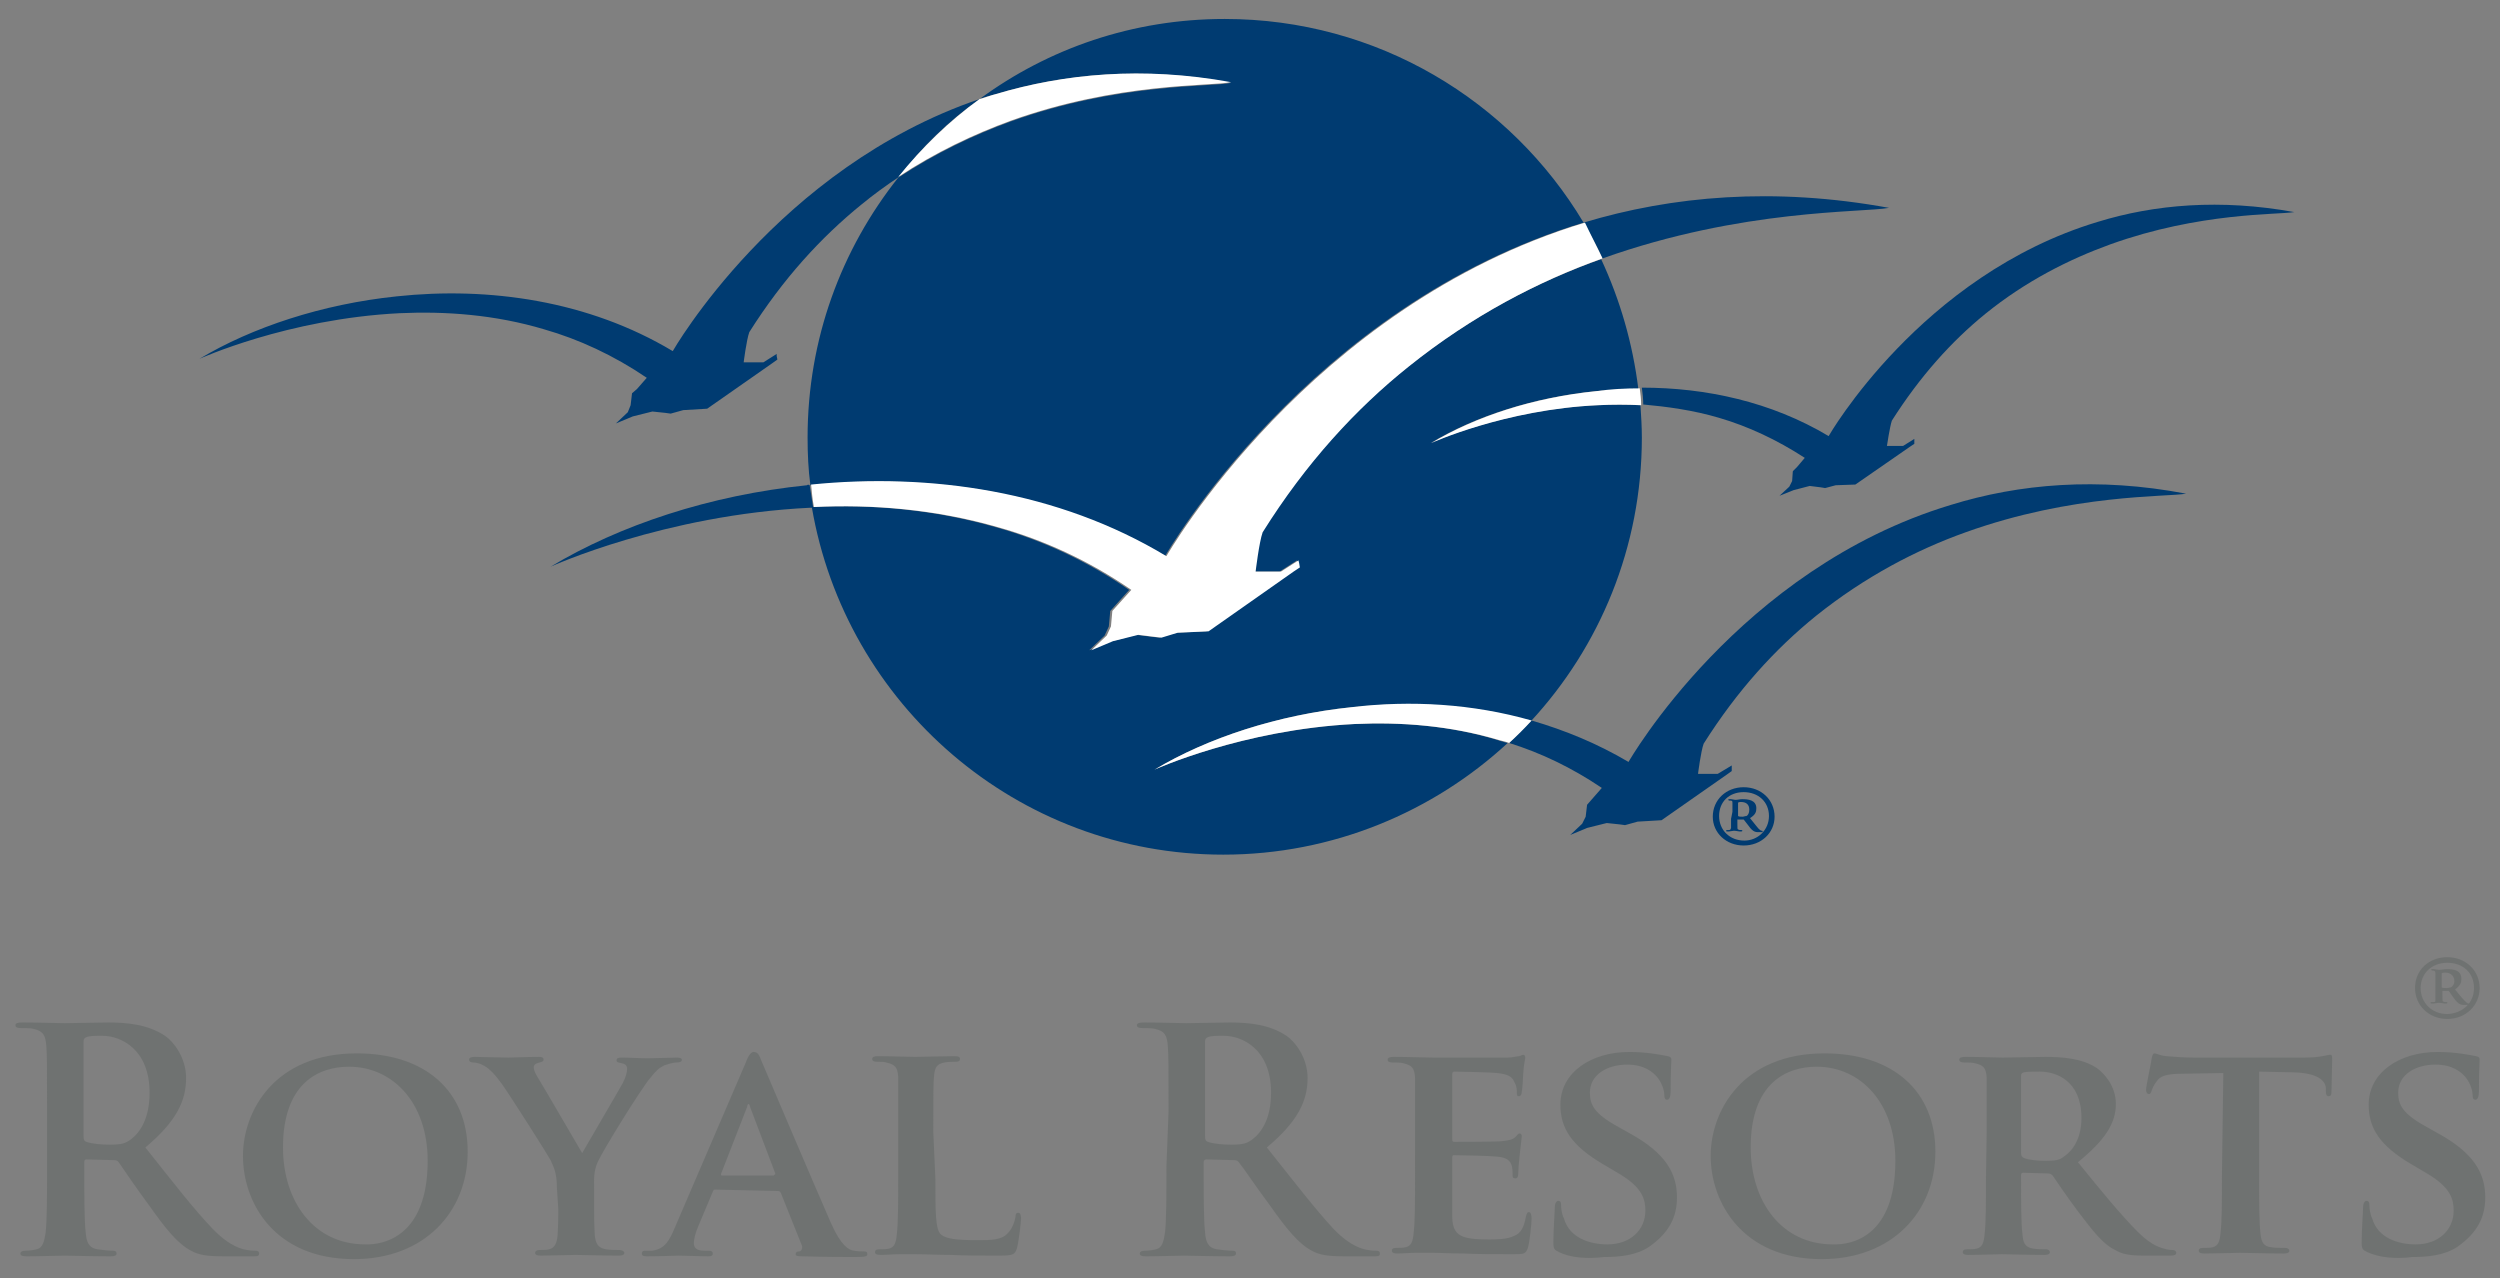
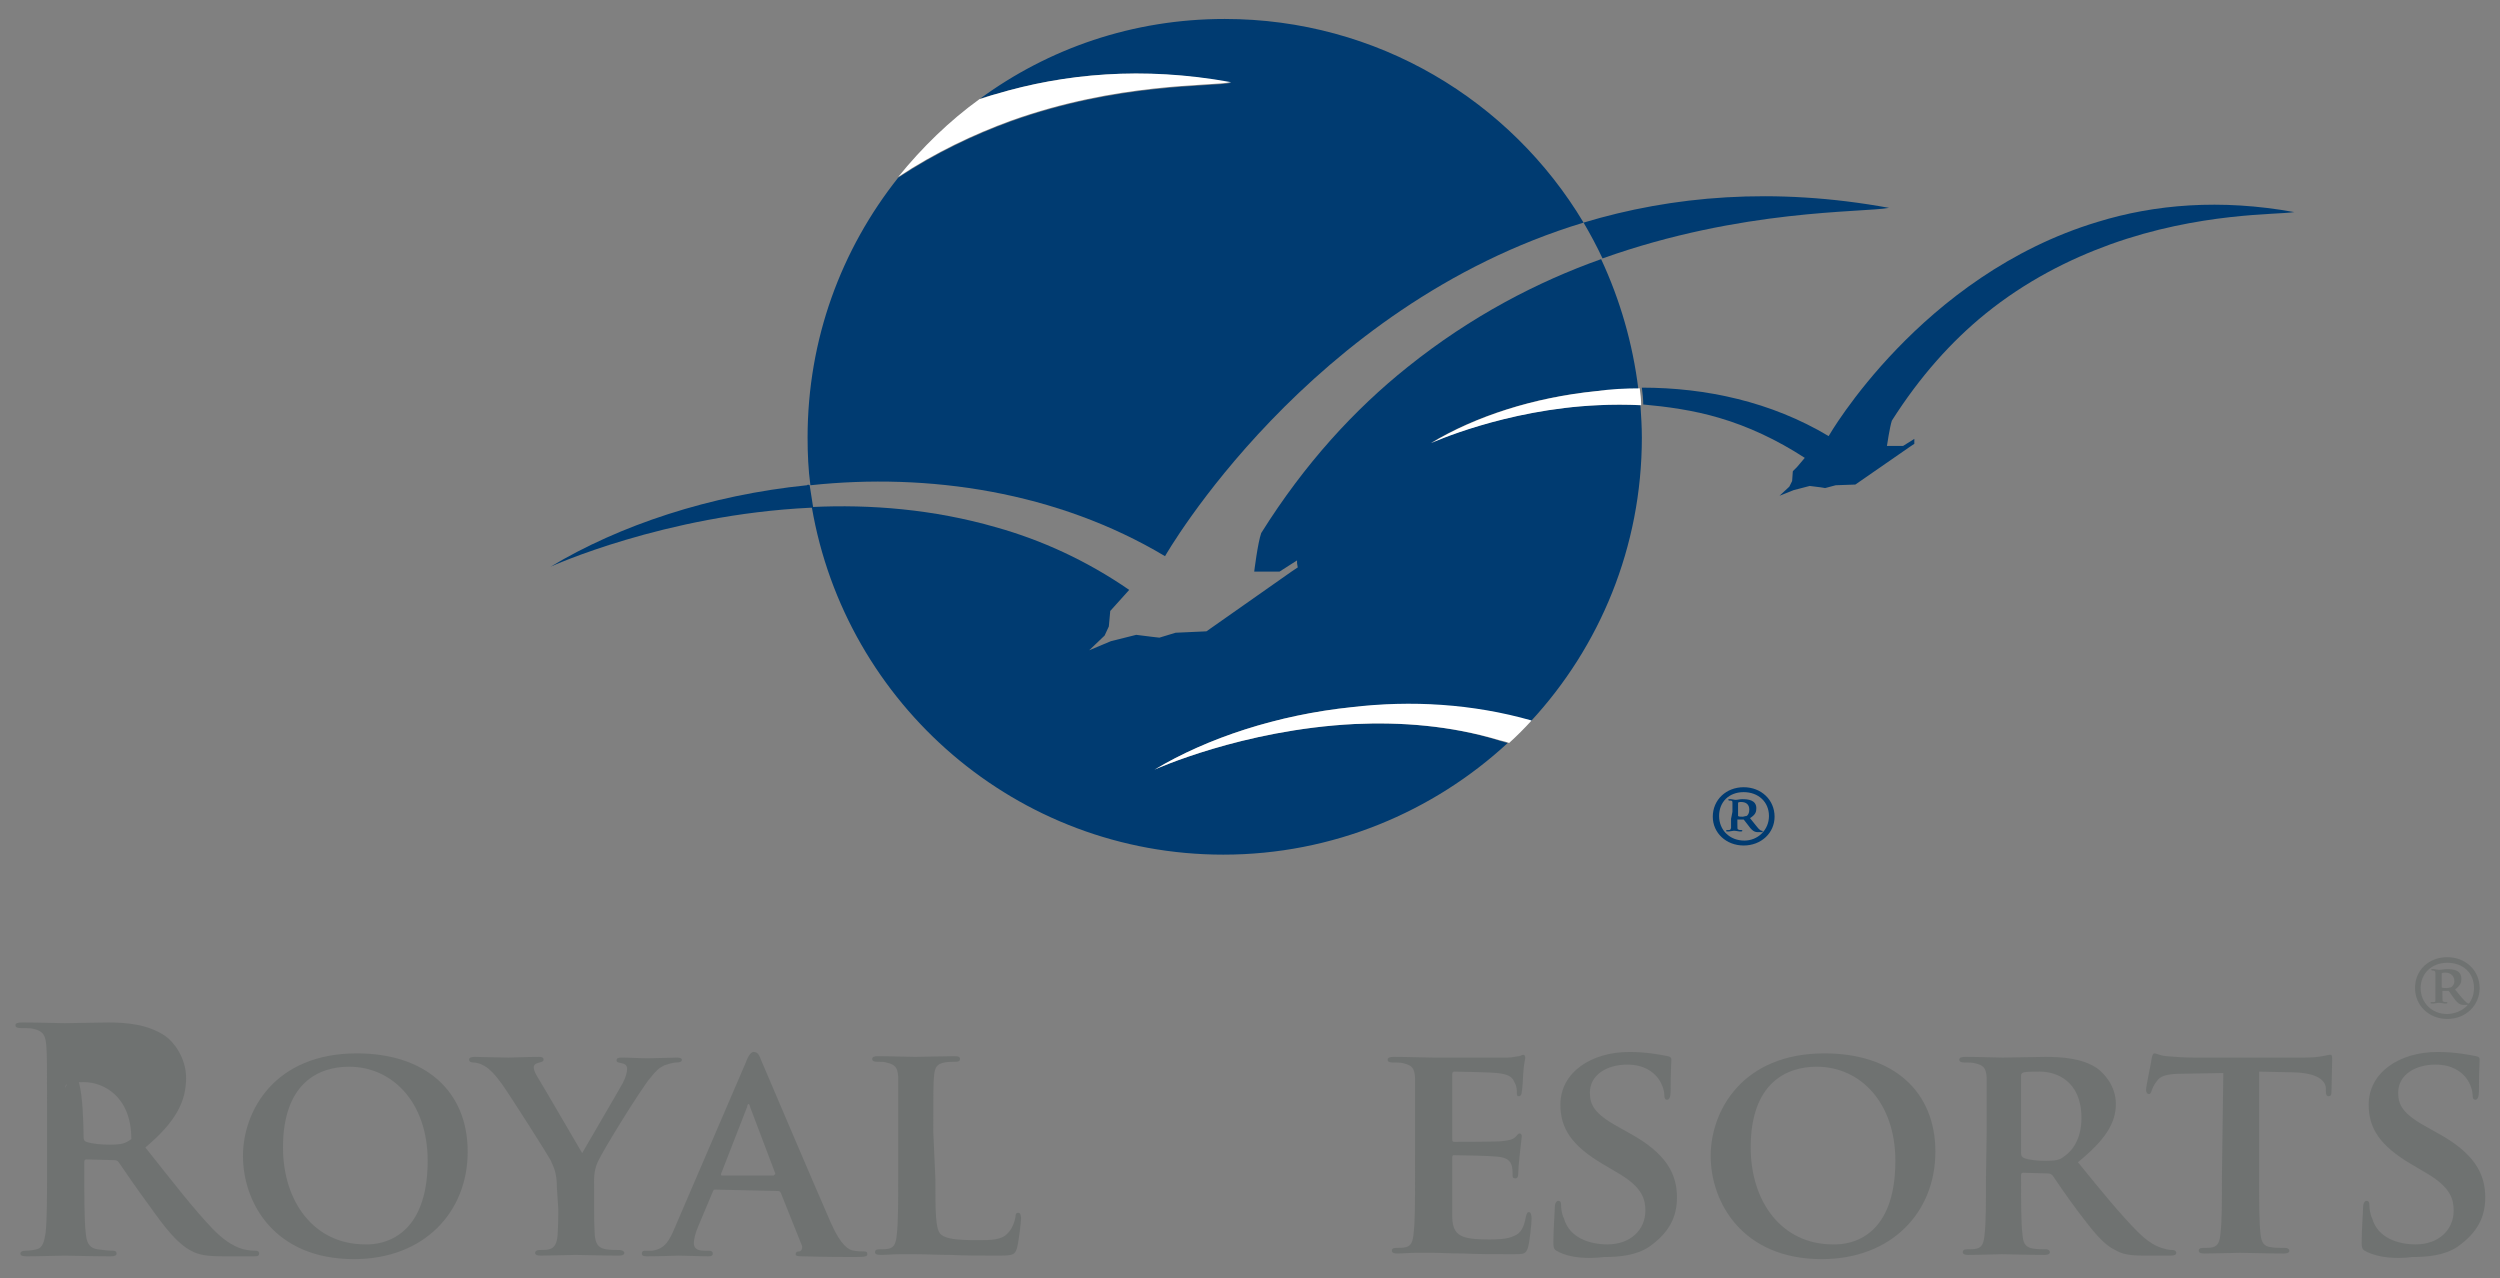
<svg xmlns="http://www.w3.org/2000/svg" version="1.1" id="Capa_1" x="0px" y="0px" viewBox="0 0 356 182" style="enable-background:new 0 0 356 182;" xml:space="preserve">
  <rect x="0" y="0" width="356" height="182" fill="#808080" stroke="none" />
  <style type="text/css">
	.st0{fill:#6F7271;}
	.st1{fill:#003B71;}
	.st2{fill-rule:evenodd;clip-rule:evenodd;fill:#003B71;}
	.st3{fill-rule:evenodd;clip-rule:evenodd;fill:#FFFFFF;}
</style>
  <g>
    <g>
      <g>
        <path class="st0" d="M343.9,140.7c0-2.6,2-4.4,4.6-4.4s4.6,1.9,4.6,4.4c0,2.5-2,4.4-4.6,4.4S343.9,143.2,343.9,140.7z      M352.3,140.7c0-2.2-1.6-3.6-3.8-3.6s-3.8,1.5-3.8,3.6c0,2.1,1.6,3.7,3.8,3.7C350.7,144.3,352.3,142.8,352.3,140.7z M346.8,140     c0-0.8,0-1.1,0-1.4c0-0.3-0.1-0.4-0.5-0.4c0,0-0.1-0.1-0.1-0.1c0-0.1,0.1-0.1,0.2-0.1h0.2c0.1,0,0.5,0.1,0.7,0.1     c0.5,0,0.7-0.1,1.1-0.1c0.9,0,2.1,0.1,2.1,1.4c0,0.5-0.1,0.9-0.9,1.5l0.9,1.1c0.7,0.8,0.9,0.9,1,0.9s0.1,0.1,0.1,0.1     c0,0.1,0,0.1-0.4,0.1c-0.7,0-1,0.1-1.8-1l-0.7-1h-0.9v0.4c0,1,0,1.1,0.1,1.1c0.1,0.1,0.4,0.1,0.5,0.1c0.1,0,0.1,0,0.1,0.1     s-0.1,0.1-0.2,0.1h-0.2c-0.1,0-0.5-0.1-0.8-0.1c-0.1,0-0.7,0.1-0.8,0.1h-0.2c-0.1,0-0.2,0-0.2-0.1s0.1-0.1,0.2-0.1     c0.5,0,0.5,0,0.5-0.3c0-0.2,0-0.6,0-1.4L346.8,140L346.8,140z M347.7,140.6c0.1,0.1,0.5,0.1,0.8,0.1c0.1,0,0.4-0.1,0.5-0.1     c0.2-0.1,0.5-0.4,0.5-0.9c0-0.7-0.5-1.2-1.3-1.2c0,0-0.4,0-0.5,0.1L347.7,140.6L347.7,140.6z" />
      </g>
    </g>
    <g>
      <g>
        <path class="st1" d="M243.9,116.3c0-2.4,1.9-4.2,4.4-4.2c2.5,0,4.4,1.8,4.4,4.2c0,2.3-1.9,4.1-4.4,4.1S243.9,118.6,243.9,116.3z      M251.9,116.2c0-2-1.5-3.4-3.6-3.4s-3.5,1.4-3.5,3.4c0,2,1.5,3.5,3.6,3.5C250.3,119.7,251.9,118.2,251.9,116.2z M246.7,115.6     c0-0.7,0-1,0-1.3c0-0.3-0.1-0.3-0.5-0.3c0,0-0.1-0.1-0.1-0.1c0-0.1,0.1-0.1,0.2-0.1h0.2c0.1,0,0.5,0.1,0.6,0.1     c0.4,0,0.6-0.1,1-0.1c0.8,0,2,0.1,2,1.3c0,0.5-0.1,0.9-0.9,1.4l0.8,1c0.6,0.8,0.8,0.8,0.9,0.8s0.1,0.1,0.1,0.1     c0,0.1,0,0.1-0.3,0.1c-0.6,0-1,0.1-1.7-0.9l-0.7-0.9h-0.9v0.4c0,0.9,0,1,0.1,1c0.1,0.1,0.3,0.1,0.5,0.1c0.1,0,0.1,0,0.1,0.1     c0,0.1-0.1,0.1-0.2,0.1h-0.2c-0.1,0-0.5-0.1-0.8-0.1c-0.1,0-0.6,0.1-0.7,0.1h-0.2c-0.1,0-0.2,0-0.2-0.1c0-0.1,0.1-0.1,0.2-0.1     c0.4,0,0.4,0,0.5-0.3c0-0.2,0-0.6,0-1.3L246.7,115.6L246.7,115.6z M247.5,116.2c0.1,0.1,0.4,0.1,0.7,0.1c0.1,0,0.3-0.1,0.5-0.1     c0.2-0.1,0.4-0.4,0.4-0.9c0-0.7-0.4-1.1-1.2-1.1c0,0-0.3,0-0.4,0.1V116.2z" />
      </g>
      <g>
        <path class="st2" d="M165.9,79.2c0,0,20.3-35.6,59.6-47.5c-10.4-17.4-29.4-29-51.1-29c-13.1,0-25.1,4.2-34.9,11.4     c0.8-0.3,1.5-0.5,2.3-0.7c9.7-2.9,20.9-4,33.5-1.6c-2.8,0.6-16.1,0-31.4,5.5c-5.2,1.9-10.7,4.5-16,8c-8.1,10.2-12.9,23-12.9,37     c0,2.3,0.1,4.6,0.4,6.8C132.2,67.3,150.5,70,165.9,79.2z" />
        <path class="st2" d="M192.9,103.1c-16,0.8-28.5,6.5-28.5,6.5c7.5-4.5,17.5-7.8,28.1-8.9c8.4-0.9,17.2-0.4,25.5,2     c9.8-10.6,15.8-24.8,15.8-40.4c0-1.5-0.1-3.1-0.2-4.6c-2.1-0.1-4.1-0.1-6.1,0c-13.3,0.6-23.8,5.4-23.8,5.4     c6.3-3.8,14.6-6.5,23.5-7.4c2-0.2,4.1-0.3,6.1-0.3c-0.8-6.5-2.6-12.7-5.3-18.5c-9,3.2-18.5,8.1-27.6,15.4     c-7.5,6-14.6,13.7-20.8,23.6c-0.5,1.4-1,5.5-1,5.5h3.6l2.5-1.6l0,0.4l0.1,0.6l-0.9,0.6l-12.1,8.5l-4.4,0.2l-2.3,0.7l-0.9-0.1     l-2.4-0.3l-3.6,0.9l-3.1,1.3l2.2-2.1l0.6-1.3l0.2-2.2l0.9-1l1.8-2c-6.1-4.2-12.5-7.1-18.9-8.9c-9-2.6-18-3.3-26.3-2.9     c4.8,28.1,29.2,49.5,58.6,49.5c15.6,0,29.9-6.1,40.5-15.9c-0.5-0.1-1-0.3-1.4-0.4C206.5,103.3,199.4,102.8,192.9,103.1z" />
        <path class="st2" d="M114.9,69.1c-13.8,1.4-26.7,5.7-36.5,11.6c0,0,16.2-7.4,37-8.4c0.1,0,0.3,0,0.4,0c-0.2-1.1-0.3-2.1-0.5-3.2     C115.2,69,115,69,114.9,69.1z" />
        <path class="st2" d="M228.2,36.8c19.9-7.1,37.1-6.5,40.8-7.2c-16.4-3-30.9-1.7-43.5,2.1c0,0,0,0,0,0     C226.5,33.4,227.4,35.1,228.2,36.8C228.2,36.8,228.2,36.8,228.2,36.8z" />
        <path class="st2" d="M244.8,59.5c4.1,1.2,8.2,3.1,12.2,5.7l-1.1,1.3l-0.6,0.6l-0.1,1.4l-0.4,0.8l-1.4,1.3l2-0.8l2.3-0.6l1.6,0.2     l0.6,0.1l1.5-0.4l2.8-0.1l7.8-5.4l0.6-0.4l0-0.4l0-0.3l-1.6,1h-2.3c0,0,0.4-2.7,0.7-3.6c4-6.3,8.5-11.3,13.3-15.2     c5.8-4.7,12-7.8,17.8-9.9c12.8-4.6,23.9-4.2,26.2-4.6c-10.5-1.9-19.9-1.1-28,1.4c-25.2,7.6-38.3,30.5-38.3,30.5     c-8.2-4.9-17.5-6.9-26.6-6.9c0.1,0.8,0.2,1.6,0.2,2.4C237.3,57.9,241.1,58.4,244.8,59.5z" />
-         <path class="st2" d="M277.8,71.9c-30.2,9.1-45.9,36.6-45.9,36.6c-4.4-2.6-9-4.5-13.8-5.9c-1,1.1-2.1,2.1-3.2,3.2     c4.5,1.4,8.9,3.5,13.2,6.4l-1.4,1.6l-0.7,0.8l-0.2,1.7l-0.5,1l-1.7,1.6l2.4-1l2.8-0.7l1.9,0.2l0.7,0.1l1.8-0.5l3.4-0.2l9.3-6.5     l0.7-0.5l0-0.5l0-0.3l-2,1.2h-2.8c0,0,0.4-3.2,0.8-4.3c4.8-7.6,10.2-13.5,16-18.2c7-5.6,14.3-9.4,21.3-11.9     c15.3-5.5,28.6-5,31.4-5.5C298.7,67.9,287.5,68.9,277.8,71.9z" />
-         <path class="st2" d="M139.5,14.1c-28.8,9.8-43.7,35.9-43.7,35.9c-12-7.2-26.2-9.2-39.3-7.8c-10.6,1.1-20.6,4.4-28.1,8.9     c0,0,12.5-5.7,28.5-6.5c6.5-0.3,13.6,0.2,20.6,2.3c4.9,1.4,9.9,3.7,14.6,6.9l-1.4,1.6L90,56l-0.2,1.7l-0.4,1l-1.7,1.6l2.4-1     l2.8-0.7l1.9,0.2l0.7,0.1l1.8-0.5l3.4-0.2l9.3-6.5l0.7-0.5l-0.1-0.5l0-0.3l-1.9,1.2h-2.8c0,0,0.4-3.2,0.8-4.3     c4.8-7.6,10.2-13.5,16-18.2c1.7-1.4,3.5-2.7,5.3-3.9C131.2,21,135.1,17.2,139.5,14.1z" />
      </g>
      <g>
-         <path class="st3" d="M228.2,36.8c-9,3.2-18.5,8.1-27.6,15.4c-7.5,6-14.6,13.7-20.8,23.6c-0.5,1.4-1,5.6-1,5.6h3.6l2.5-1.6     l0.1,0.4l0.1,0.6l-0.9,0.6l-12.1,8.5l-4.4,0.2l-2.3,0.7l-0.9-0.1l-2.4-0.3l-3.6,0.9l-3.1,1.3l2.2-2.1l0.6-1.3l0.2-2.2l0.9-1     l1.8-2c-6.1-4.2-12.5-7.1-18.9-8.9c-9-2.6-18-3.3-26.3-2.9c-0.2-1.1-0.3-2.1-0.4-3.2c16.9-1.7,35.2,0.9,50.6,10.2     c0,0,20.3-35.6,59.6-47.5C226.5,33.4,227.4,35.1,228.2,36.8C228.3,36.8,228.3,36.8,228.2,36.8" />
        <path class="st3" d="M233.5,55.3c0.1,0.8,0.2,1.6,0.2,2.4c-2.1-0.1-4.1-0.1-6.1,0c-13.3,0.6-23.8,5.4-23.8,5.4     c6.3-3.8,14.6-6.5,23.5-7.4C229.4,55.4,231.5,55.3,233.5,55.3z" />
        <path class="st3" d="M218.1,102.6c-1,1.1-2.1,2.2-3.2,3.2c-0.5-0.2-1-0.3-1.4-0.4c-7-2.1-14.1-2.6-20.6-2.3     c-16,0.8-28.5,6.5-28.5,6.5c7.5-4.5,17.5-7.8,28.1-8.9C200.9,99.7,209.7,100.2,218.1,102.6z" />
        <path class="st3" d="M127.9,25.2c3.4-4.2,7.3-8,11.6-11.1c0.8-0.2,1.5-0.5,2.3-0.7c9.7-2.9,20.9-4,33.5-1.7     c-2.8,0.6-16.1,0-31.4,5.5C138.7,19.1,133.2,21.7,127.9,25.2z" />
      </g>
    </g>
    <g>
-       <path class="st0" d="M6.7,158.3c0-6.7,0-7.9-0.1-9.3c-0.1-1.5-0.4-2.2-1.9-2.5c-0.3-0.1-1.1-0.1-1.7-0.1c-0.5,0-0.8-0.1-0.8-0.4    s0.3-0.4,1-0.4c2.3,0,5.1,0.1,6,0.1c1.5,0,4.8-0.1,6.2-0.1c2.8,0,5.7,0.3,8.1,1.9c1.2,0.8,3,3.1,3,6c0,3.3-1.4,6.2-5.8,9.9    c3.9,4.9,6.9,8.8,9.6,11.6c2.5,2.6,4.3,2.9,4.9,3c0.5,0.1,0.9,0.1,1.2,0.1c0.3,0,0.5,0.1,0.5,0.4c0,0.4-0.3,0.4-0.8,0.4h-4.2    c-2.5,0-3.6-0.2-4.7-0.8c-1.9-1-3.6-3.1-6-6.5c-1.8-2.4-3.8-5.4-4.3-6.1c-0.2-0.3-0.5-0.3-0.8-0.3l-3.8-0.1    c-0.2,0-0.3,0.1-0.3,0.4v0.6c0,4.1,0,7.6,0.2,9.4c0.1,1.3,0.4,2.2,1.7,2.4c0.7,0.1,1.6,0.2,2.2,0.2c0.3,0,0.5,0.1,0.5,0.4    c0,0.3-0.3,0.4-0.9,0.4c-2.6,0-5.8-0.1-6.5-0.1c-0.8,0-3.6,0.1-5.4,0.1c-0.6,0-0.9-0.1-0.9-0.4c0-0.2,0.2-0.4,0.7-0.4    c0.7,0,1.2-0.1,1.6-0.2c0.9-0.2,1.1-1.1,1.3-2.4c0.2-1.9,0.2-5.3,0.2-9.4L6.7,158.3L6.7,158.3z M11.9,161.8c0,0.5,0.1,0.7,0.4,0.8    c0.9,0.3,2.2,0.4,3.3,0.4c1.8,0,2.3-0.2,3.1-0.8c1.3-1,2.6-3,2.6-6.6c0-6.2-4.1-8.1-6.7-8.1c-1.1,0-1.9,0-2.3,0.2    c-0.3,0.1-0.4,0.3-0.4,0.6C11.9,148.4,11.9,161.8,11.9,161.8z" />
+       <path class="st0" d="M6.7,158.3c0-6.7,0-7.9-0.1-9.3c-0.1-1.5-0.4-2.2-1.9-2.5c-0.3-0.1-1.1-0.1-1.7-0.1c-0.5,0-0.8-0.1-0.8-0.4    s0.3-0.4,1-0.4c2.3,0,5.1,0.1,6,0.1c1.5,0,4.8-0.1,6.2-0.1c2.8,0,5.7,0.3,8.1,1.9c1.2,0.8,3,3.1,3,6c0,3.3-1.4,6.2-5.8,9.9    c3.9,4.9,6.9,8.8,9.6,11.6c2.5,2.6,4.3,2.9,4.9,3c0.5,0.1,0.9,0.1,1.2,0.1c0.3,0,0.5,0.1,0.5,0.4c0,0.4-0.3,0.4-0.8,0.4h-4.2    c-2.5,0-3.6-0.2-4.7-0.8c-1.9-1-3.6-3.1-6-6.5c-1.8-2.4-3.8-5.4-4.3-6.1c-0.2-0.3-0.5-0.3-0.8-0.3l-3.8-0.1    c-0.2,0-0.3,0.1-0.3,0.4v0.6c0,4.1,0,7.6,0.2,9.4c0.1,1.3,0.4,2.2,1.7,2.4c0.7,0.1,1.6,0.2,2.2,0.2c0.3,0,0.5,0.1,0.5,0.4    c0,0.3-0.3,0.4-0.9,0.4c-2.6,0-5.8-0.1-6.5-0.1c-0.8,0-3.6,0.1-5.4,0.1c-0.6,0-0.9-0.1-0.9-0.4c0-0.2,0.2-0.4,0.7-0.4    c0.7,0,1.2-0.1,1.6-0.2c0.9-0.2,1.1-1.1,1.3-2.4c0.2-1.9,0.2-5.3,0.2-9.4L6.7,158.3L6.7,158.3z M11.9,161.8c0,0.5,0.1,0.7,0.4,0.8    c0.9,0.3,2.2,0.4,3.3,0.4c1.8,0,2.3-0.2,3.1-0.8c0-6.2-4.1-8.1-6.7-8.1c-1.1,0-1.9,0-2.3,0.2    c-0.3,0.1-0.4,0.3-0.4,0.6C11.9,148.4,11.9,161.8,11.9,161.8z" />
      <path class="st0" d="M34.6,164.6c0-6.4,4.5-14.6,16.2-14.6c9.8,0,15.8,5.4,15.8,14s-6.2,15.3-16.2,15.3    C39.1,179.3,34.6,171.3,34.6,164.6z M60.9,165.3c0-8.3-5-13.4-11.2-13.4c-4.3,0-9.4,2.3-9.4,11.5c0,7.7,4.4,13.8,11.7,13.8    C54.7,177.3,60.9,176,60.9,165.3z" />
      <path class="st0" d="M79.3,169.1c0-2-0.4-2.8-0.9-3.9c-0.3-0.6-5.5-8.8-6.9-10.8c-1-1.4-1.8-2.2-2.5-2.6c-0.5-0.3-1.1-0.5-1.6-0.5    c-0.3,0-0.6-0.1-0.6-0.4c0-0.3,0.3-0.4,0.8-0.4c0.7,0,3.6,0.1,4.8,0.1c0.8,0,2.6-0.1,4.4-0.1c0.4,0,0.6,0.1,0.6,0.4    c0,0.3-0.3,0.3-0.9,0.5c-0.3,0.1-0.5,0.3-0.5,0.6c0,0.3,0.2,0.8,0.5,1.3c0.7,1.1,5.8,9.9,6.4,10.9c0.5-0.9,5.2-8.9,5.8-10    c0.4-0.8,0.6-1.5,0.6-2c0-0.4-0.2-0.7-0.8-0.8c-0.4-0.1-0.7-0.1-0.7-0.4c0-0.3,0.2-0.4,0.7-0.4c1.3,0,2.6,0.1,3.8,0.1    c0.8,0,3.4-0.1,4.1-0.1c0.4,0,0.7,0.1,0.7,0.3c0,0.3-0.3,0.4-0.8,0.4c-0.4,0-1.1,0.2-1.7,0.4c-0.8,0.4-1.2,0.8-2,1.8    c-1.3,1.5-6.8,10.4-7.5,12c-0.6,1.4-0.5,2.5-0.5,3.7v3c0,0.6,0,2.2,0.1,3.7c0.1,1.1,0.4,1.8,1.6,2c0.6,0.1,1.4,0.1,1.9,0.1    c0.4,0,0.7,0.2,0.7,0.4c0,0.3-0.3,0.4-0.8,0.4c-2.4,0-5-0.1-6.1-0.1c-1,0-3.6,0.1-5,0.1c-0.5,0-0.8-0.1-0.8-0.4    c0-0.2,0.2-0.4,0.6-0.4c0.5,0,1,0,1.4-0.1c0.8-0.2,1.1-0.9,1.2-2c0.1-1.6,0.1-3.1,0.1-3.7L79.3,169.1L79.3,169.1z" />
      <path class="st0" d="M101.9,169.4c-0.2,0-0.3,0-0.4,0.3l-2.1,5c-0.4,0.9-0.6,1.9-0.6,2.3c0,0.7,0.4,1.1,1.5,1.1h0.6    c0.5,0,0.6,0.2,0.6,0.4c0,0.3-0.2,0.4-0.6,0.4c-1.3,0-3.1-0.1-4.3-0.1c-0.4,0-2.5,0.1-4.5,0.1c-0.5,0-0.7-0.1-0.7-0.4    c0-0.2,0.1-0.4,0.4-0.4c0.4,0,0.8,0,1.1,0c1.8-0.3,2.4-1.4,3.2-3.3l10.1-23.5c0.4-1.1,0.8-1.5,1.1-1.5c0.6,0,0.8,0.4,1.1,1.2    c0.9,2.1,7.4,17.4,9.9,23.1c1.5,3.4,2.6,3.9,3.3,4c0.6,0.1,1,0.1,1.4,0.1c0.4,0,0.5,0.1,0.5,0.4c0,0.3-0.2,0.4-1.7,0.4    c-1.4,0-4.2,0-7.4-0.1c-0.7,0-1.1,0-1.1-0.3c0-0.2,0.1-0.4,0.5-0.4c0.3,0,0.5-0.4,0.4-0.8l-3-7.5c-0.1-0.2-0.2-0.3-0.4-0.3    L101.9,169.4L101.9,169.4z M110.2,167.3c0.2,0,0.2-0.1,0.2-0.2l-3.6-9.5c0-0.1-0.1-0.4-0.2-0.4c-0.1,0-0.2,0.2-0.2,0.4l-3.7,9.5    c-0.1,0.2,0,0.3,0.1,0.3H110.2z" />
      <path class="st0" d="M133.2,167.9c0,4.8,0,7.2,0.8,7.9c0.7,0.6,2.2,0.8,5.1,0.8c2.1,0,3.6,0,4.5-1.1c0.5-0.5,0.9-1.5,1-2.2    c0-0.4,0.1-0.6,0.4-0.6c0.3,0,0.4,0.4,0.4,0.8s-0.3,3.2-0.6,4.3c-0.3,0.8-0.4,1-2.5,1c-2.8,0-5,0-6.9-0.1c-1.9,0-3.6-0.1-5.1-0.1    c-0.4,0-1.3,0-2.2,0c-0.9,0-1.9,0.1-2.7,0.1c-0.5,0-0.8-0.1-0.8-0.4c0-0.2,0.1-0.4,0.6-0.4c0.6,0,1,0,1.4-0.1c0.8-0.2,1-0.9,1.1-2    c0.2-1.6,0.2-4.5,0.2-8v-6.6c0-5.7,0-6.7,0-7.9c-0.1-1.3-0.4-1.7-1.7-2c-0.3-0.1-0.8-0.1-1.3-0.1c-0.4,0-0.7-0.1-0.7-0.4    c0-0.3,0.3-0.4,0.8-0.4c1.8,0,4.3,0.1,5.3,0.1c0.9,0,4.1-0.1,5.6-0.1c0.6,0,0.8,0.1,0.8,0.4c0,0.3-0.2,0.4-0.7,0.4    c-0.4,0-1.1,0-1.5,0.1c-1.1,0.2-1.4,0.7-1.5,2c-0.1,1.2-0.1,2.2-0.1,7.9L133.2,167.9L133.2,167.9z" />
-       <path class="st0" d="M166.4,158.3c0-6.7,0-7.9-0.1-9.3c-0.1-1.5-0.4-2.2-1.9-2.5c-0.4-0.1-1.1-0.1-1.7-0.1c-0.5,0-0.8-0.1-0.8-0.4    s0.3-0.4,1-0.4c2.3,0,5.1,0.1,6,0.1c1.5,0,4.8-0.1,6.2-0.1c2.8,0,5.7,0.3,8.1,1.9c1.2,0.8,3,3.1,3,6c0,3.3-1.4,6.2-5.8,9.9    c3.9,4.9,6.9,8.8,9.5,11.6c2.5,2.6,4.3,2.9,4.9,3c0.5,0.1,0.9,0.1,1.2,0.1s0.5,0.1,0.5,0.4c0,0.4-0.3,0.4-0.8,0.4h-4.2    c-2.5,0-3.6-0.2-4.7-0.8c-1.9-1-3.6-3.1-6-6.5c-1.8-2.4-3.8-5.4-4.4-6.1c-0.2-0.3-0.5-0.3-0.8-0.3l-3.8-0.1    c-0.2,0-0.4,0.1-0.4,0.4v0.6c0,4.1,0,7.6,0.2,9.4c0.1,1.3,0.4,2.2,1.7,2.4c0.7,0.1,1.6,0.2,2.2,0.2c0.4,0,0.5,0.1,0.5,0.4    c0,0.3-0.3,0.4-0.9,0.4c-2.5,0-5.8-0.1-6.5-0.1c-0.8,0-3.6,0.1-5.4,0.1c-0.6,0-0.9-0.1-0.9-0.4c0-0.2,0.2-0.4,0.7-0.4    c0.7,0,1.2-0.1,1.6-0.2c0.9-0.2,1.1-1.1,1.3-2.4c0.2-1.9,0.2-5.3,0.2-9.4L166.4,158.3L166.4,158.3z M171.6,161.8    c0,0.5,0.1,0.7,0.4,0.8c0.9,0.3,2.2,0.4,3.3,0.4c1.8,0,2.3-0.2,3.1-0.8c1.3-1,2.6-3,2.6-6.6c0-6.2-4.1-8.1-6.7-8.1    c-1.1,0-1.9,0-2.3,0.2c-0.3,0.1-0.4,0.3-0.4,0.6L171.6,161.8L171.6,161.8z" />
      <path class="st0" d="M201.5,161.3c0-5.7,0-6.7,0-7.9c-0.1-1.3-0.4-1.7-1.7-2c-0.3-0.1-1-0.1-1.5-0.1c-0.4,0-0.7-0.1-0.7-0.4    c0-0.3,0.3-0.4,0.9-0.4c2,0,4.5,0.1,5.6,0.1c1.2,0,9.8,0,10.6,0c0.7,0,1.3-0.2,1.6-0.2c0.2,0,0.4-0.2,0.6-0.2    c0.2,0,0.3,0.2,0.3,0.4c0,0.3-0.2,0.7-0.3,2.4c0,0.4-0.1,2-0.2,2.5c0,0.2-0.1,0.6-0.4,0.6c-0.3,0-0.3-0.2-0.3-0.5    c0-0.3,0-0.9-0.3-1.4c-0.3-0.7-0.6-1.2-2.5-1.4c-0.7-0.1-5.3-0.2-6.1-0.2c-0.2,0-0.3,0.1-0.3,0.4v9.2c0,0.2,0,0.4,0.3,0.4    c0.9,0,5.9,0,6.8-0.1c0.9-0.1,1.5-0.2,1.9-0.6c0.3-0.3,0.4-0.5,0.6-0.5s0.3,0.2,0.3,0.4s-0.1,0.8-0.3,2.7    c-0.1,0.8-0.2,2.2-0.2,2.5c0,0.3,0,0.8-0.4,0.8c-0.3,0-0.4-0.1-0.4-0.3c0-0.4,0-0.9-0.1-1.4c-0.2-0.8-0.7-1.3-2.2-1.4    c-0.7-0.1-5.1-0.2-6.1-0.2c-0.2,0-0.2,0.2-0.2,0.4v3c0,1.3,0,4.4,0,5.5c0.1,2.6,1.3,3.1,5.2,3.1c1,0,2.6,0,3.6-0.5    c1-0.4,1.4-1.2,1.7-2.8c0.1-0.4,0.2-0.6,0.4-0.6c0.3,0,0.4,0.5,0.4,0.9c0,0.8-0.3,3.4-0.5,4.1c-0.3,1-0.6,1-2.1,1    c-2.9,0-5.2,0-7.1-0.1c-1.9,0-3.3-0.1-4.5-0.1c-0.4,0-1.3,0-2.2,0c-0.9,0-1.9,0.1-2.7,0.1c-0.5,0-0.8-0.1-0.8-0.4    c0-0.2,0.1-0.4,0.6-0.4c0.6,0,1,0,1.4-0.1c0.8-0.2,1-0.9,1.1-2c0.2-1.6,0.2-4.5,0.2-8L201.5,161.3L201.5,161.3z" />
      <path class="st0" d="M222,178.3c-0.6-0.3-0.8-0.4-0.8-1.3c0-2,0.2-4.4,0.2-5c0-0.6,0.2-1,0.5-1c0.4,0,0.4,0.4,0.4,0.6    c0,0.5,0.1,1.3,0.4,1.9c0.8,2.8,3.7,3.7,6.2,3.7c3.3,0,5.4-2.1,5.4-4.8c0-1.6-0.4-3.3-3.8-5.3l-2.2-1.3c-4.6-2.7-6.1-5.2-6.1-8.5    c0-4.6,4.4-7.5,9.8-7.5c2.5,0,4.5,0.4,5.5,0.6c0.4,0.1,0.5,0.2,0.5,0.5c0,0.5-0.1,1.5-0.1,4.5c0,0.8-0.2,1.2-0.5,1.2    c-0.3,0-0.4-0.2-0.4-0.7c0-0.4-0.2-1.5-1-2.5c-0.6-0.7-1.8-1.8-4.3-1.8c-2.8,0-5.3,1.4-5.3,4c0,1.7,0.6,3,4.1,4.9l1.6,0.9    c5.1,2.8,6.7,5.7,6.7,9.1c0,2.8-1.1,5-3.9,7c-1.9,1.3-4.4,1.5-6.5,1.5C226,179.3,223.6,179.1,222,178.3z" />
      <path class="st0" d="M243.6,164.6c0-6.4,4.5-14.6,16.2-14.6c9.8,0,15.8,5.4,15.8,14s-6.2,15.3-16.2,15.3    C248.2,179.3,243.6,171.3,243.6,164.6z M269.9,165.3c0-8.3-5-13.4-11.2-13.4c-4.3,0-9.4,2.3-9.4,11.5c0,7.7,4.4,13.8,11.7,13.8    C263.8,177.3,269.9,176,269.9,165.3z" />
      <path class="st0" d="M282.9,161.3c0-5.7,0-6.7,0-7.9c-0.1-1.3-0.4-1.7-1.7-2c-0.3-0.1-1-0.1-1.5-0.1c-0.4,0-0.7-0.1-0.7-0.4    c0-0.3,0.3-0.4,0.9-0.4c2,0,4.5,0.1,5.3,0.1c1.3,0,4.8-0.1,6-0.1c2.5,0,5.3,0.2,7.4,1.6c1.1,0.8,2.7,2.6,2.7,5.1    c0,2.8-1.6,5.2-5.4,8.3c3.4,4.2,6.2,7.6,8.5,9.9c2.2,2.2,3.5,2.3,4.1,2.5c0.4,0.1,0.6,0.1,0.9,0.1c0.3,0,0.5,0.2,0.5,0.4    c0,0.3-0.3,0.4-0.8,0.4h-3.7c-2.2,0-3.2-0.2-4.2-0.8c-1.7-0.8-3.1-2.6-5.3-5.5c-1.5-2-3.2-4.5-3.6-5.1c-0.2-0.2-0.4-0.3-0.7-0.3    l-3.5-0.1c-0.2,0-0.3,0.1-0.3,0.3v0.5c0,3.5,0,6.4,0.2,8c0.1,1.1,0.3,1.8,1.5,2c0.6,0.1,1.4,0.1,1.9,0.1c0.3,0,0.5,0.2,0.5,0.4    c0,0.3-0.3,0.4-0.8,0.4c-2.2,0-5.5-0.1-6-0.1c-0.8,0-3.2,0.1-4.8,0.1c-0.5,0-0.8-0.1-0.8-0.4c0-0.2,0.1-0.4,0.6-0.4    c0.6,0,1,0,1.4-0.1c0.8-0.2,1-0.9,1.1-2c0.2-1.6,0.2-4.5,0.2-8L282.9,161.3L282.9,161.3z M287.8,164.2c0,0.4,0.1,0.5,0.4,0.7    c0.8,0.3,2,0.4,3,0.4c1.5,0,2.1-0.1,2.7-0.6c1.2-0.8,2.5-2.5,2.5-5.5c0-5.3-3.6-6.6-5.9-6.6c-1,0-1.9,0-2.3,0.1    c-0.3,0.1-0.4,0.2-0.4,0.5L287.8,164.2L287.8,164.2z" />
      <path class="st0" d="M316.6,152.8l-5.8,0.1c-2.2,0-3.2,0.3-3.7,1.1c-0.4,0.5-0.6,1-0.7,1.3c-0.1,0.3-0.2,0.5-0.4,0.5    s-0.4-0.2-0.4-0.6c0-0.6,0.8-4.2,0.8-4.5c0.1-0.5,0.2-0.7,0.4-0.7c0.3,0,0.7,0.3,1.7,0.4c1.1,0.1,2.6,0.2,3.9,0.2h15.7    c1.2,0,2.1-0.1,2.6-0.2c0.6-0.1,0.9-0.2,1.1-0.2c0.3,0,0.3,0.2,0.3,0.8c0,0.8-0.1,3.6-0.1,4.5c0,0.4-0.1,0.6-0.4,0.6    c-0.3,0-0.4-0.2-0.4-0.8l0-0.4c-0.1-1-1.1-2.1-4.6-2.2l-4.9-0.1v15.1c0,3.4,0,6.4,0.2,8c0.1,1.1,0.4,1.8,1.5,1.9    c0.5,0.1,1.4,0.1,2,0.1c0.4,0,0.6,0.2,0.6,0.4c0,0.3-0.3,0.4-0.8,0.4c-2.5,0-5.1-0.1-6.2-0.1c-0.9,0-3.5,0.1-5.1,0.1    c-0.5,0-0.8-0.1-0.8-0.4c0-0.2,0.1-0.4,0.6-0.4c0.6,0,1.1,0,1.4-0.1c0.8-0.2,1-0.9,1.1-2c0.2-1.6,0.2-4.5,0.2-8L316.6,152.8    L316.6,152.8z" />
      <path class="st0" d="M337.1,178.3c-0.6-0.3-0.8-0.4-0.8-1.3c0-2,0.2-4.4,0.2-5c0-0.6,0.2-1,0.5-1c0.4,0,0.4,0.4,0.4,0.6    c0,0.5,0.1,1.3,0.4,1.9c0.8,2.8,3.7,3.7,6.2,3.7c3.3,0,5.4-2.1,5.4-4.8c0-1.6-0.4-3.3-3.8-5.3l-2.2-1.3c-4.6-2.7-6.1-5.2-6.1-8.5    c0-4.6,4.4-7.5,9.8-7.5c2.5,0,4.5,0.4,5.5,0.6c0.4,0.1,0.5,0.2,0.5,0.5c0,0.5-0.1,1.5-0.1,4.5c0,0.8-0.2,1.2-0.5,1.2    c-0.3,0-0.4-0.2-0.4-0.7c0-0.4-0.2-1.5-1-2.5c-0.6-0.7-1.8-1.8-4.3-1.8c-2.8,0-5.3,1.4-5.3,4c0,1.7,0.6,3,4.1,4.9l1.6,0.9    c5.1,2.8,6.7,5.7,6.7,9.1c0,2.8-1.1,5-3.9,7c-1.9,1.3-4.4,1.5-6.5,1.5C341.2,179.3,338.8,179.1,337.1,178.3z" />
    </g>
  </g>
</svg>